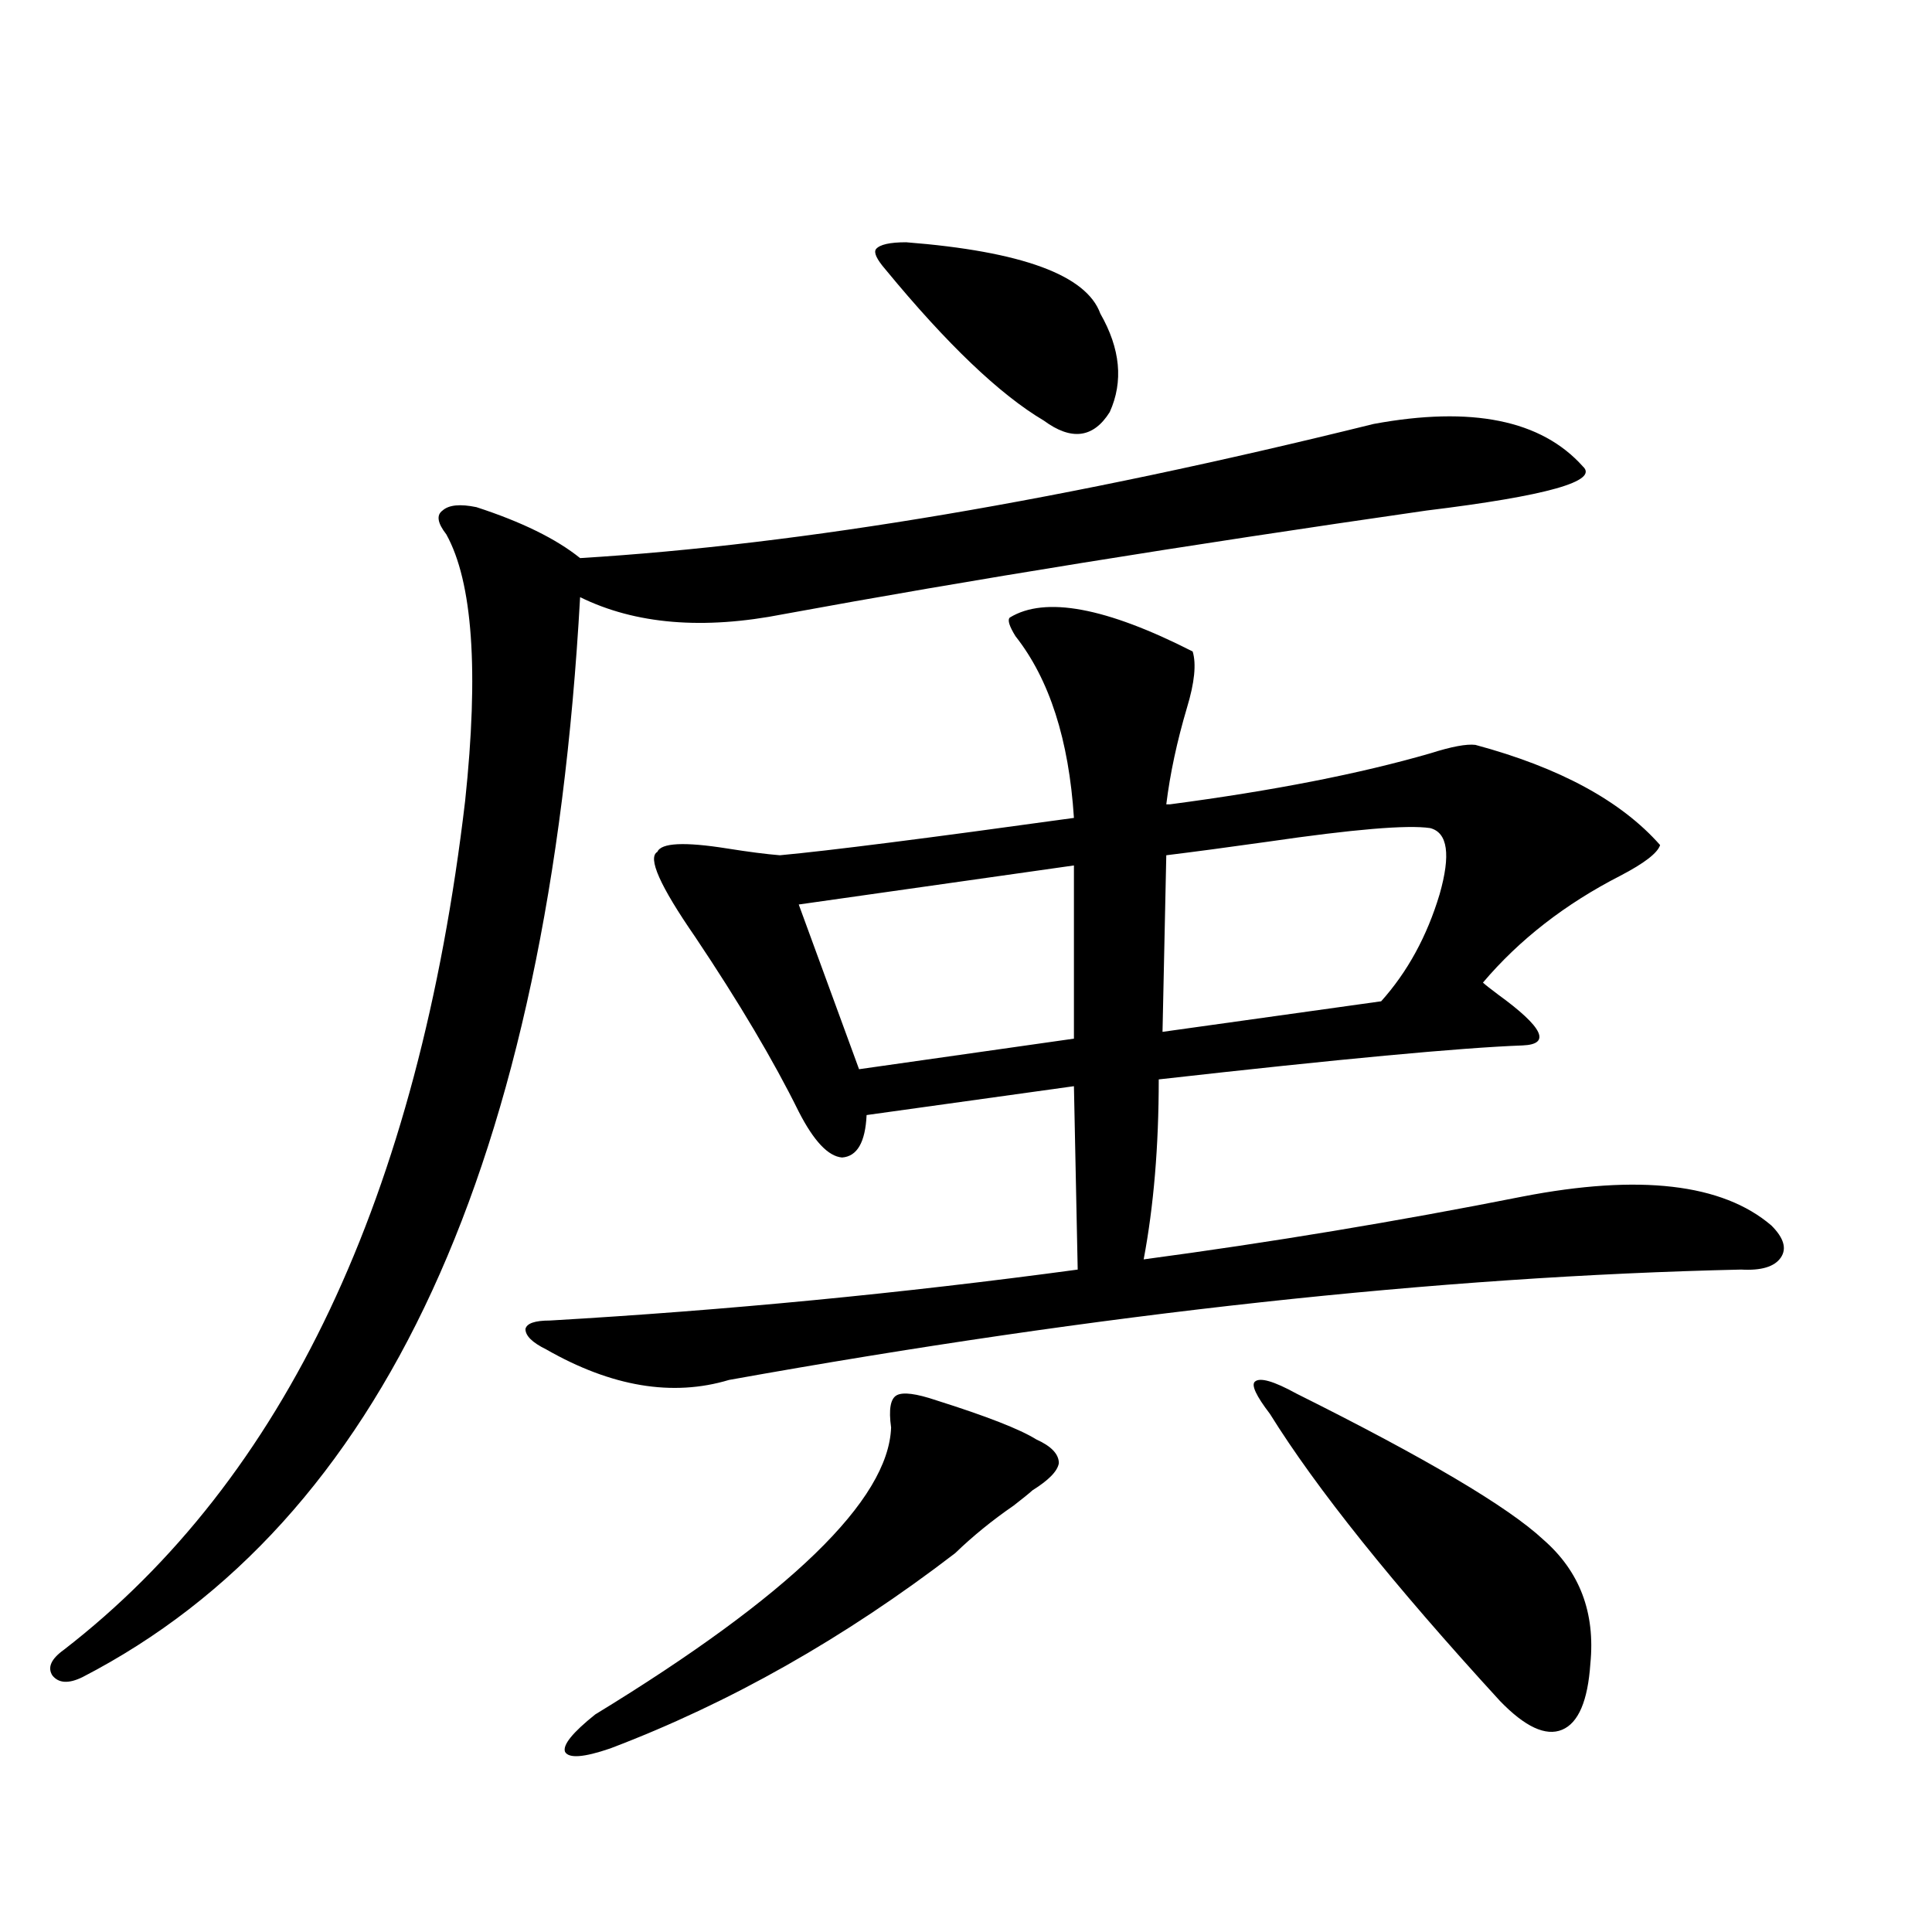
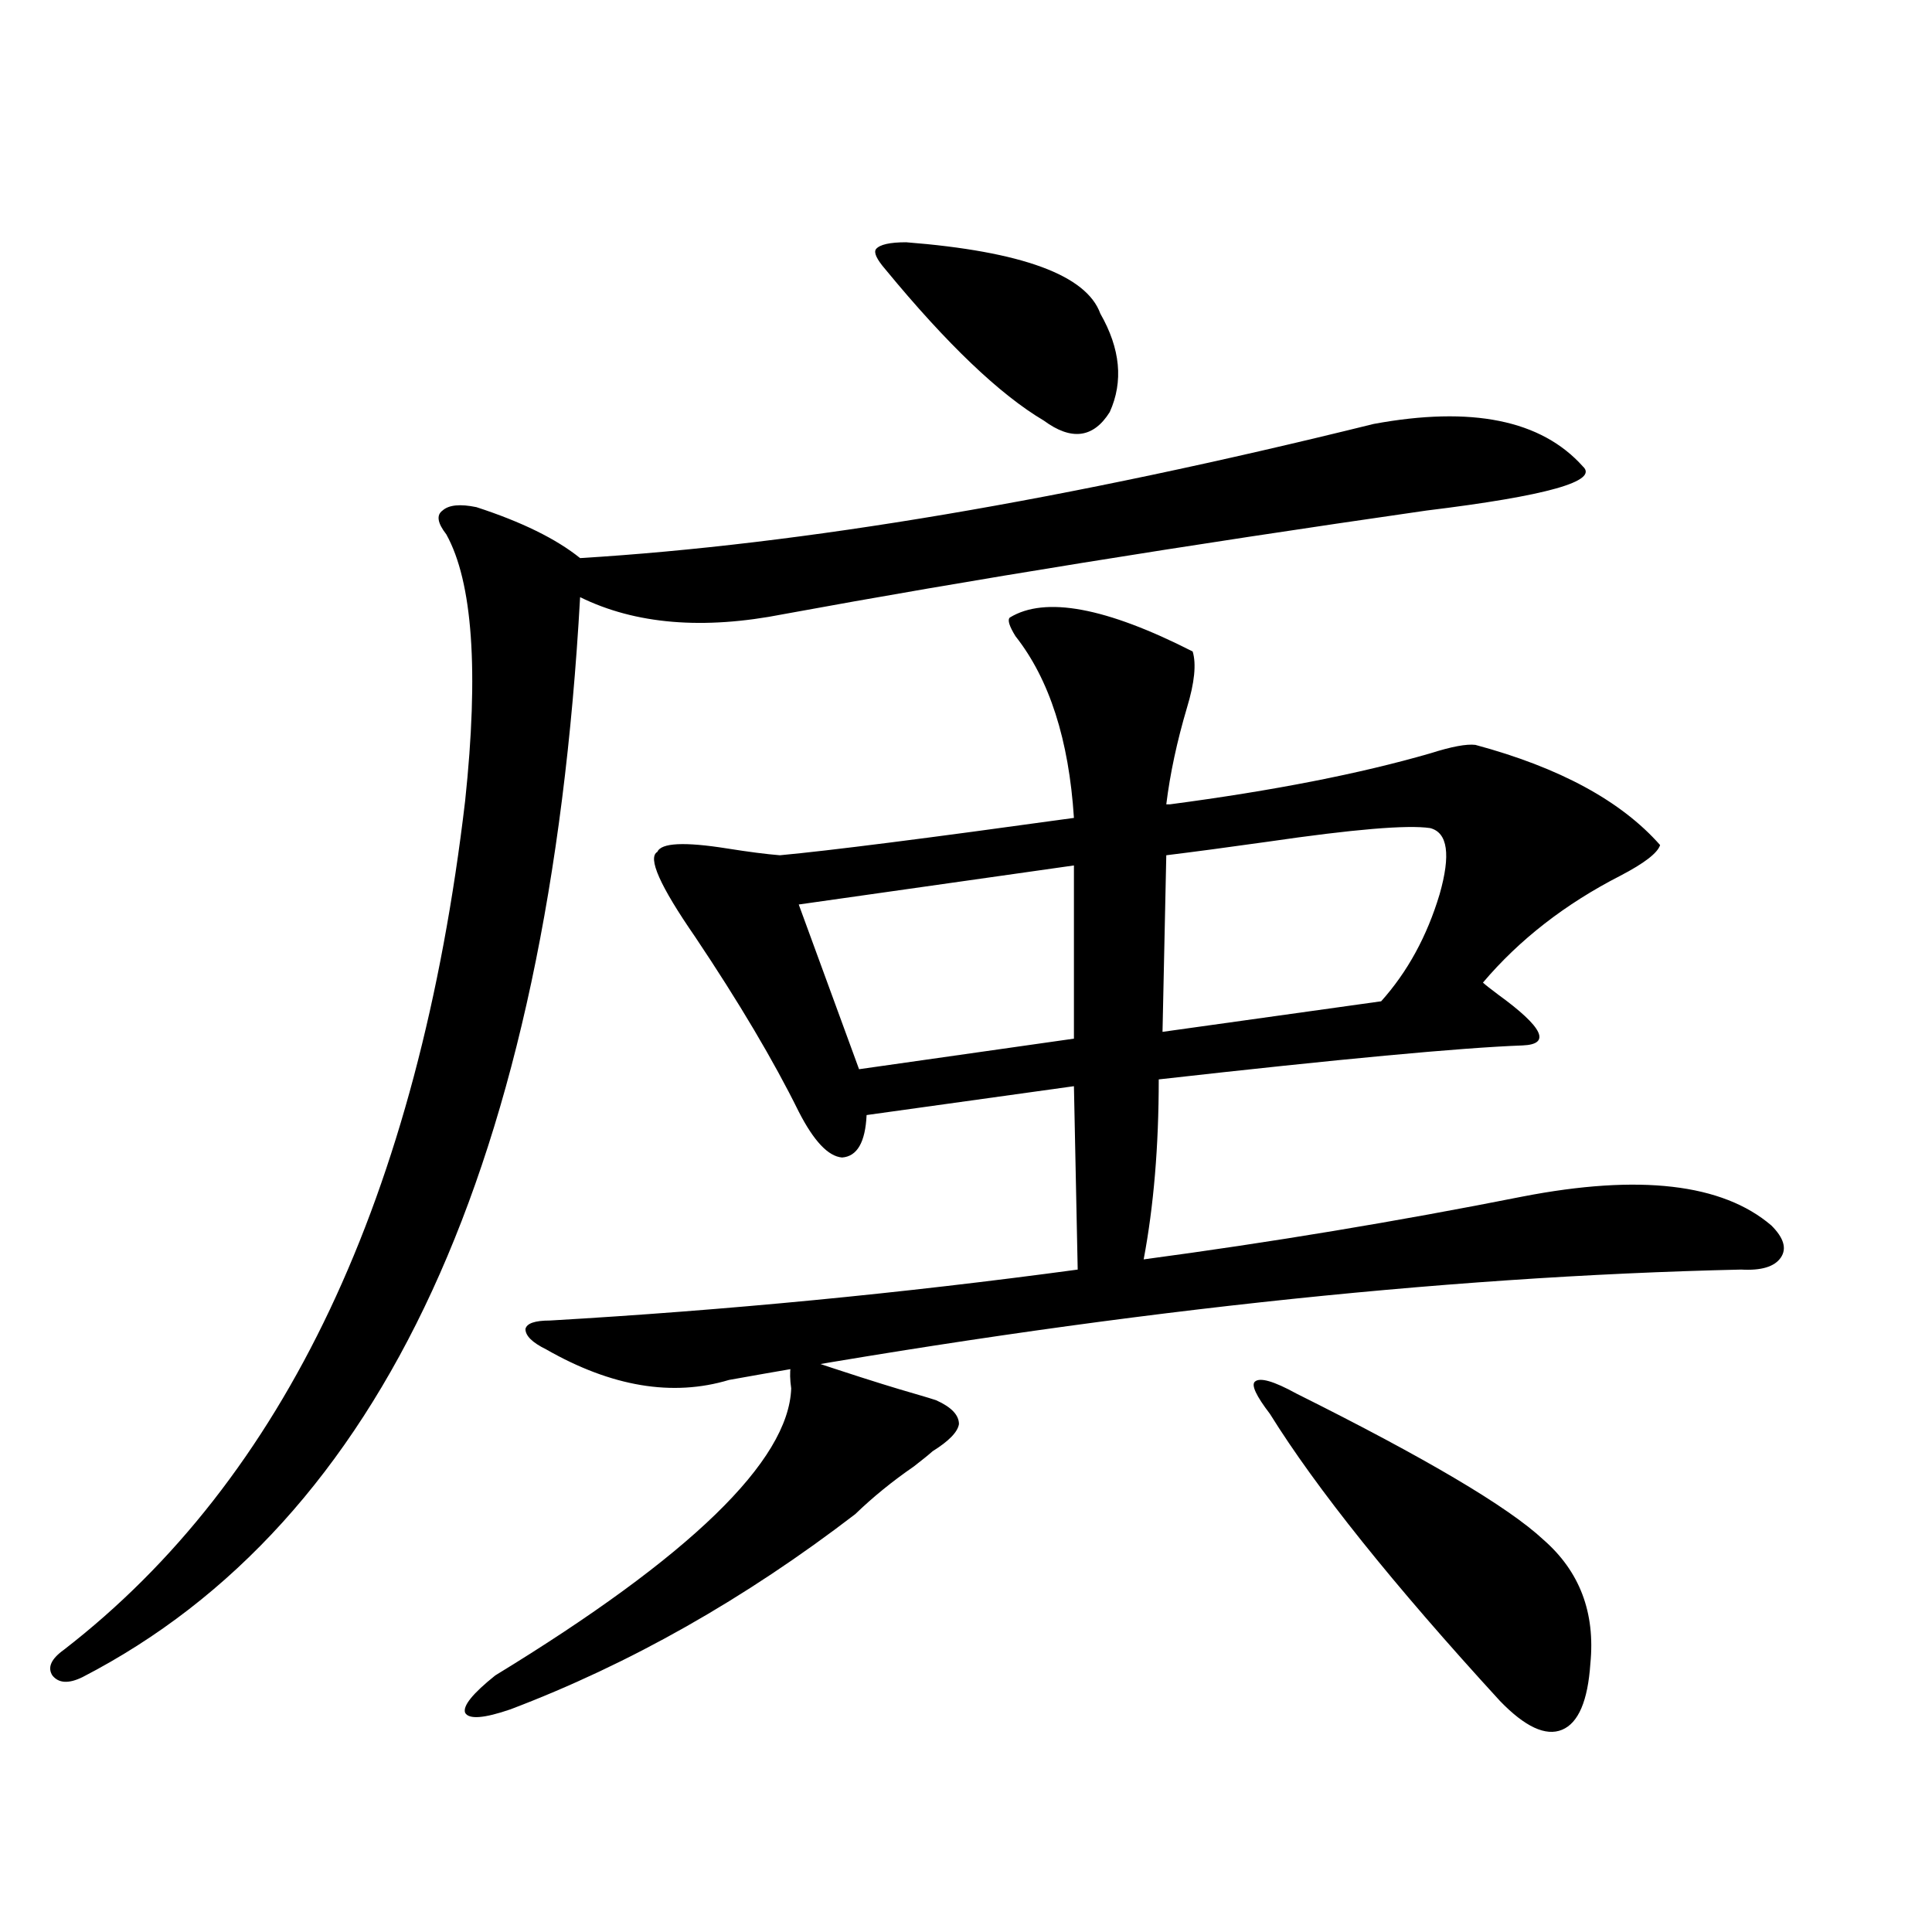
<svg xmlns="http://www.w3.org/2000/svg" version="1.1" id="图层_1" x="0px" y="0px" width="1000px" height="1000px" viewBox="0 0 1000 1000" enable-background="new 0 0 1000 1000" xml:space="preserve">
-   <path d="M710.982,219.438c50.73-9.365,86.827-2.046,108.29,21.973c8.445,7.622-18.536,15.244-80.974,22.852  c-126.186,18.169-237.067,36.035-332.675,53.613c-41.63,8.213-76.751,5.273-105.363-8.789  C283.996,601.474,198.145,787.802,42.706,868.07c-7.164,3.516-12.362,3.214-15.609-0.879c-2.606-4.105-0.655-8.5,5.854-13.184  c114.464-88.467,183.73-234.956,207.8-439.453c7.149-67.373,3.902-113.379-9.756-137.988c-4.558-5.85-5.213-9.956-1.951-12.305  c3.247-2.925,9.101-3.516,17.561-1.758c23.414,7.622,41.295,16.411,53.657,26.367C415.38,281.84,552.282,258.7,710.982,219.438z   M282.7,698.441c-7.164-3.516-10.731-7.031-10.731-10.547c0.641-2.925,4.878-4.395,12.683-4.395  c91.05-5.273,182.1-14.063,273.164-26.367l-1.951-94.922L448.55,577.152c-0.655,14.063-4.878,21.396-12.683,21.973  c-7.164-0.576-14.634-8.486-22.438-23.73c-13.018-26.367-30.898-56.538-53.657-90.527c-18.216-26.367-24.725-41.006-19.512-43.945  c1.951-4.683,13.979-5.273,36.097-1.758c11.052,1.758,20.152,2.939,27.316,3.516c25.365-2.334,76.096-8.789,152.191-19.336  c-2.606-40.43-12.683-71.768-30.243-94.043c-3.262-5.273-4.237-8.486-2.927-9.668c18.201-11.123,49.755-5.273,94.632,17.578  c1.951,6.455,0.976,16.123-2.927,29.004c-5.213,17.578-8.78,34.277-10.731,50.098h1.951c53.322-7.031,98.199-15.82,134.631-26.367  c11.052-3.516,18.856-4.971,23.414-4.395c43.566,11.729,75.44,29.004,95.607,51.855c-1.311,4.106-8.14,9.38-20.487,15.82  c-28.627,14.653-52.361,33.11-71.218,55.371c1.296,1.182,3.902,3.228,7.805,6.152c23.414,17.002,27.637,25.791,12.683,26.367  c-31.874,1.182-94.632,7.031-188.288,17.578c0,34.58-2.606,65.63-7.805,93.164c65.685-8.789,131.049-19.624,196.093-32.52  c60.486-11.714,103.412-6.729,128.777,14.941c6.494,6.455,8.125,12.017,4.878,16.699c-3.262,4.697-10.091,6.743-20.487,6.152  c-156.749,3.516-331.379,22.563-523.89,57.129C348.064,723.051,316.511,717.777,282.7,698.441z M484.646,724.809  c26.006,8.213,43.246,14.941,51.706,20.215c7.805,3.516,11.707,7.622,11.707,12.305c-0.655,4.106-5.213,8.789-13.658,14.063  c-1.951,1.758-5.213,4.395-9.756,7.91c-11.066,7.622-21.143,15.82-30.243,24.609c-57.239,43.945-116.75,77.633-178.532,101.074  c-13.658,4.684-21.463,5.273-23.414,1.758c-1.311-3.516,3.902-9.97,15.609-19.336c100.806-61.523,151.856-111.03,153.167-148.535  c-1.311-9.365-0.335-14.941,2.927-16.699C467.406,720.414,474.235,721.293,484.646,724.809z M555.864,447.953l-142.436,20.215  l31.219,85.254l111.217-15.82V447.953z M469.037,125.395c59.831,4.697,93.321,17.002,100.485,36.914  c10.396,18.169,12.027,35.156,4.878,50.977c-8.46,13.486-19.847,14.941-34.146,4.395c-22.773-13.472-50.09-39.551-81.949-78.223  c-4.558-5.273-6.188-8.789-4.878-10.547C455.379,126.576,460.577,125.395,469.037,125.395z M740.25,428.617  c-11.707-1.758-39.679,0.591-83.9,7.031c-20.822,2.939-38.383,5.273-52.682,7.031l-1.951,91.406l113.168-15.82  c13.658-15.229,23.734-33.687,30.243-55.371C750.981,442.392,749.351,430.966,740.25,428.617z M670.983,721.293  c66.98,33.398,109.586,58.599,127.802,75.586c18.856,16.411,26.981,37.793,24.39,64.16c-1.311,19.336-6.188,30.762-14.634,34.277  c-8.46,3.516-19.191-1.469-32.194-14.941c-55.288-60.342-94.967-109.863-119.021-148.535c-7.164-9.365-9.756-14.941-7.805-16.699  C652.112,712.807,659.276,714.853,670.983,721.293z" />
+   <path d="M710.982,219.438c50.73-9.365,86.827-2.046,108.29,21.973c8.445,7.622-18.536,15.244-80.974,22.852  c-126.186,18.169-237.067,36.035-332.675,53.613c-41.63,8.213-76.751,5.273-105.363-8.789  C283.996,601.474,198.145,787.802,42.706,868.07c-7.164,3.516-12.362,3.214-15.609-0.879c-2.606-4.105-0.655-8.5,5.854-13.184  c114.464-88.467,183.73-234.956,207.8-439.453c7.149-67.373,3.902-113.379-9.756-137.988c-4.558-5.85-5.213-9.956-1.951-12.305  c3.247-2.925,9.101-3.516,17.561-1.758c23.414,7.622,41.295,16.411,53.657,26.367C415.38,281.84,552.282,258.7,710.982,219.438z   M282.7,698.441c-7.164-3.516-10.731-7.031-10.731-10.547c0.641-2.925,4.878-4.395,12.683-4.395  c91.05-5.273,182.1-14.063,273.164-26.367l-1.951-94.922L448.55,577.152c-0.655,14.063-4.878,21.396-12.683,21.973  c-7.164-0.576-14.634-8.486-22.438-23.73c-13.018-26.367-30.898-56.538-53.657-90.527c-18.216-26.367-24.725-41.006-19.512-43.945  c1.951-4.683,13.979-5.273,36.097-1.758c11.052,1.758,20.152,2.939,27.316,3.516c25.365-2.334,76.096-8.789,152.191-19.336  c-2.606-40.43-12.683-71.768-30.243-94.043c-3.262-5.273-4.237-8.486-2.927-9.668c18.201-11.123,49.755-5.273,94.632,17.578  c1.951,6.455,0.976,16.123-2.927,29.004c-5.213,17.578-8.78,34.277-10.731,50.098h1.951c53.322-7.031,98.199-15.82,134.631-26.367  c11.052-3.516,18.856-4.971,23.414-4.395c43.566,11.729,75.44,29.004,95.607,51.855c-1.311,4.106-8.14,9.38-20.487,15.82  c-28.627,14.653-52.361,33.11-71.218,55.371c1.296,1.182,3.902,3.228,7.805,6.152c23.414,17.002,27.637,25.791,12.683,26.367  c-31.874,1.182-94.632,7.031-188.288,17.578c0,34.58-2.606,65.63-7.805,93.164c65.685-8.789,131.049-19.624,196.093-32.52  c60.486-11.714,103.412-6.729,128.777,14.941c6.494,6.455,8.125,12.017,4.878,16.699c-3.262,4.697-10.091,6.743-20.487,6.152  c-156.749,3.516-331.379,22.563-523.89,57.129C348.064,723.051,316.511,717.777,282.7,698.441z M484.646,724.809  c7.805,3.516,11.707,7.622,11.707,12.305c-0.655,4.106-5.213,8.789-13.658,14.063  c-1.951,1.758-5.213,4.395-9.756,7.91c-11.066,7.622-21.143,15.82-30.243,24.609c-57.239,43.945-116.75,77.633-178.532,101.074  c-13.658,4.684-21.463,5.273-23.414,1.758c-1.311-3.516,3.902-9.97,15.609-19.336c100.806-61.523,151.856-111.03,153.167-148.535  c-1.311-9.365-0.335-14.941,2.927-16.699C467.406,720.414,474.235,721.293,484.646,724.809z M555.864,447.953l-142.436,20.215  l31.219,85.254l111.217-15.82V447.953z M469.037,125.395c59.831,4.697,93.321,17.002,100.485,36.914  c10.396,18.169,12.027,35.156,4.878,50.977c-8.46,13.486-19.847,14.941-34.146,4.395c-22.773-13.472-50.09-39.551-81.949-78.223  c-4.558-5.273-6.188-8.789-4.878-10.547C455.379,126.576,460.577,125.395,469.037,125.395z M740.25,428.617  c-11.707-1.758-39.679,0.591-83.9,7.031c-20.822,2.939-38.383,5.273-52.682,7.031l-1.951,91.406l113.168-15.82  c13.658-15.229,23.734-33.687,30.243-55.371C750.981,442.392,749.351,430.966,740.25,428.617z M670.983,721.293  c66.98,33.398,109.586,58.599,127.802,75.586c18.856,16.411,26.981,37.793,24.39,64.16c-1.311,19.336-6.188,30.762-14.634,34.277  c-8.46,3.516-19.191-1.469-32.194-14.941c-55.288-60.342-94.967-109.863-119.021-148.535c-7.164-9.365-9.756-14.941-7.805-16.699  C652.112,712.807,659.276,714.853,670.983,721.293z" />
</svg>